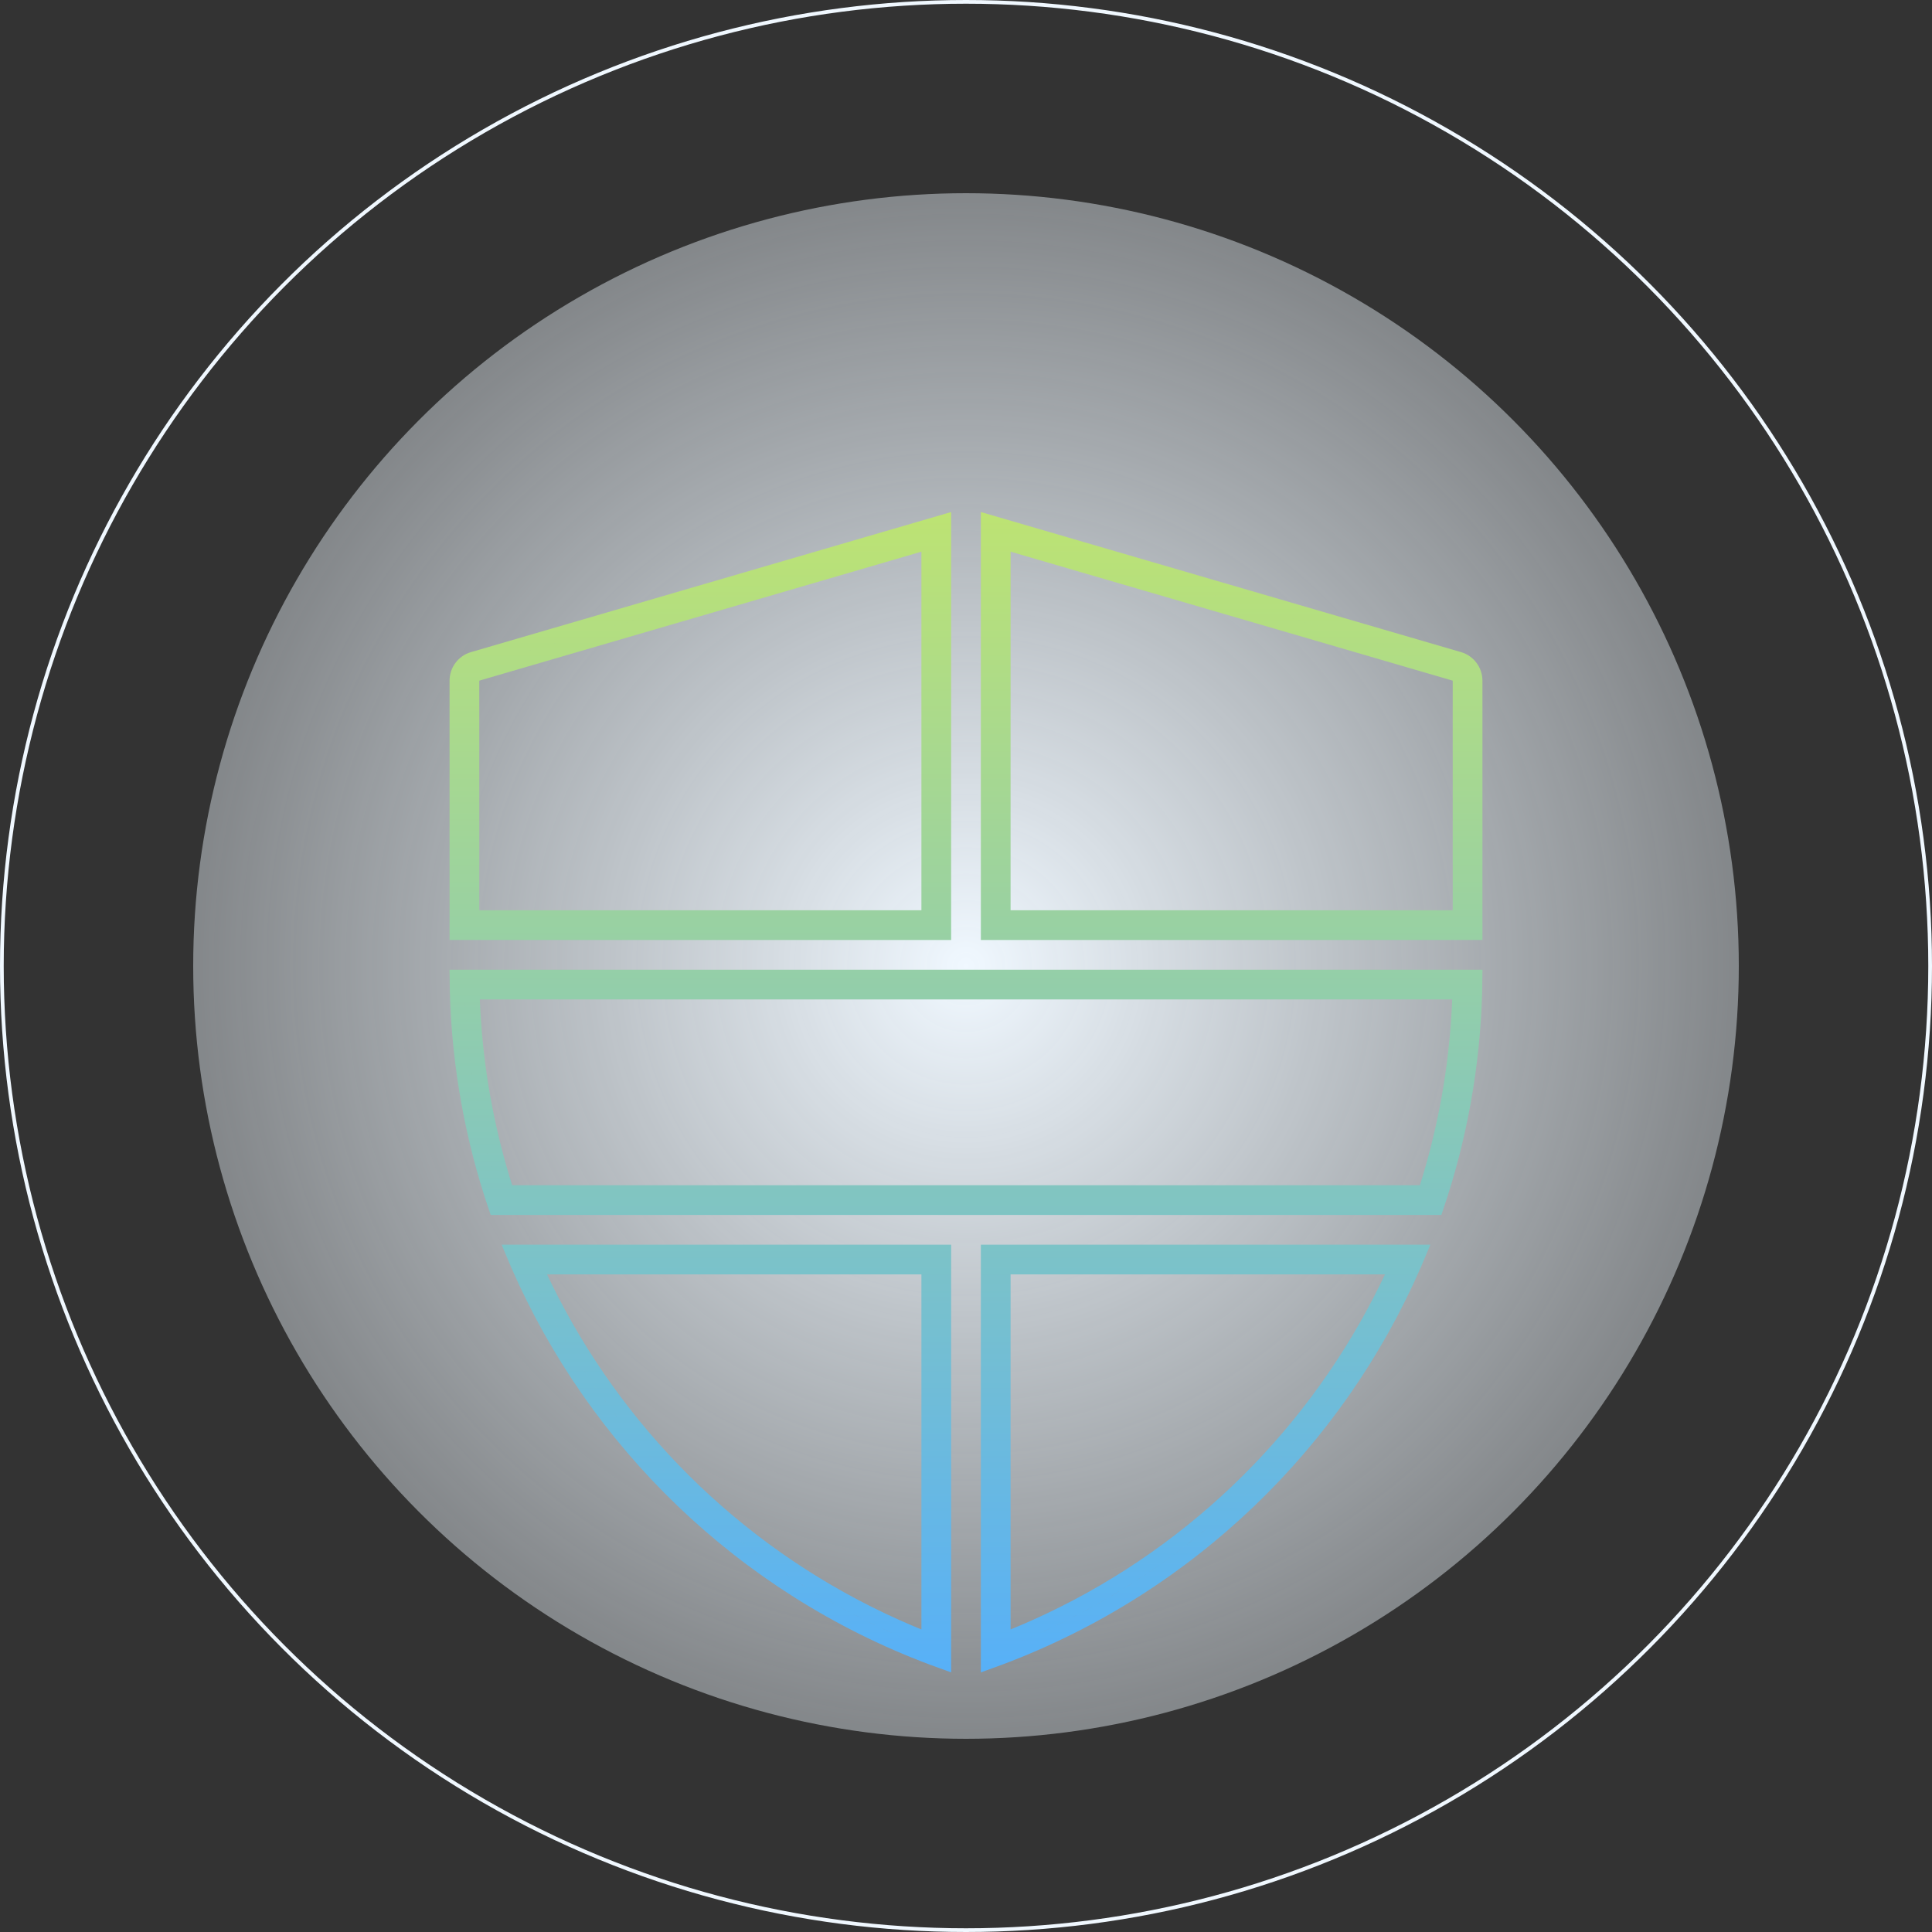
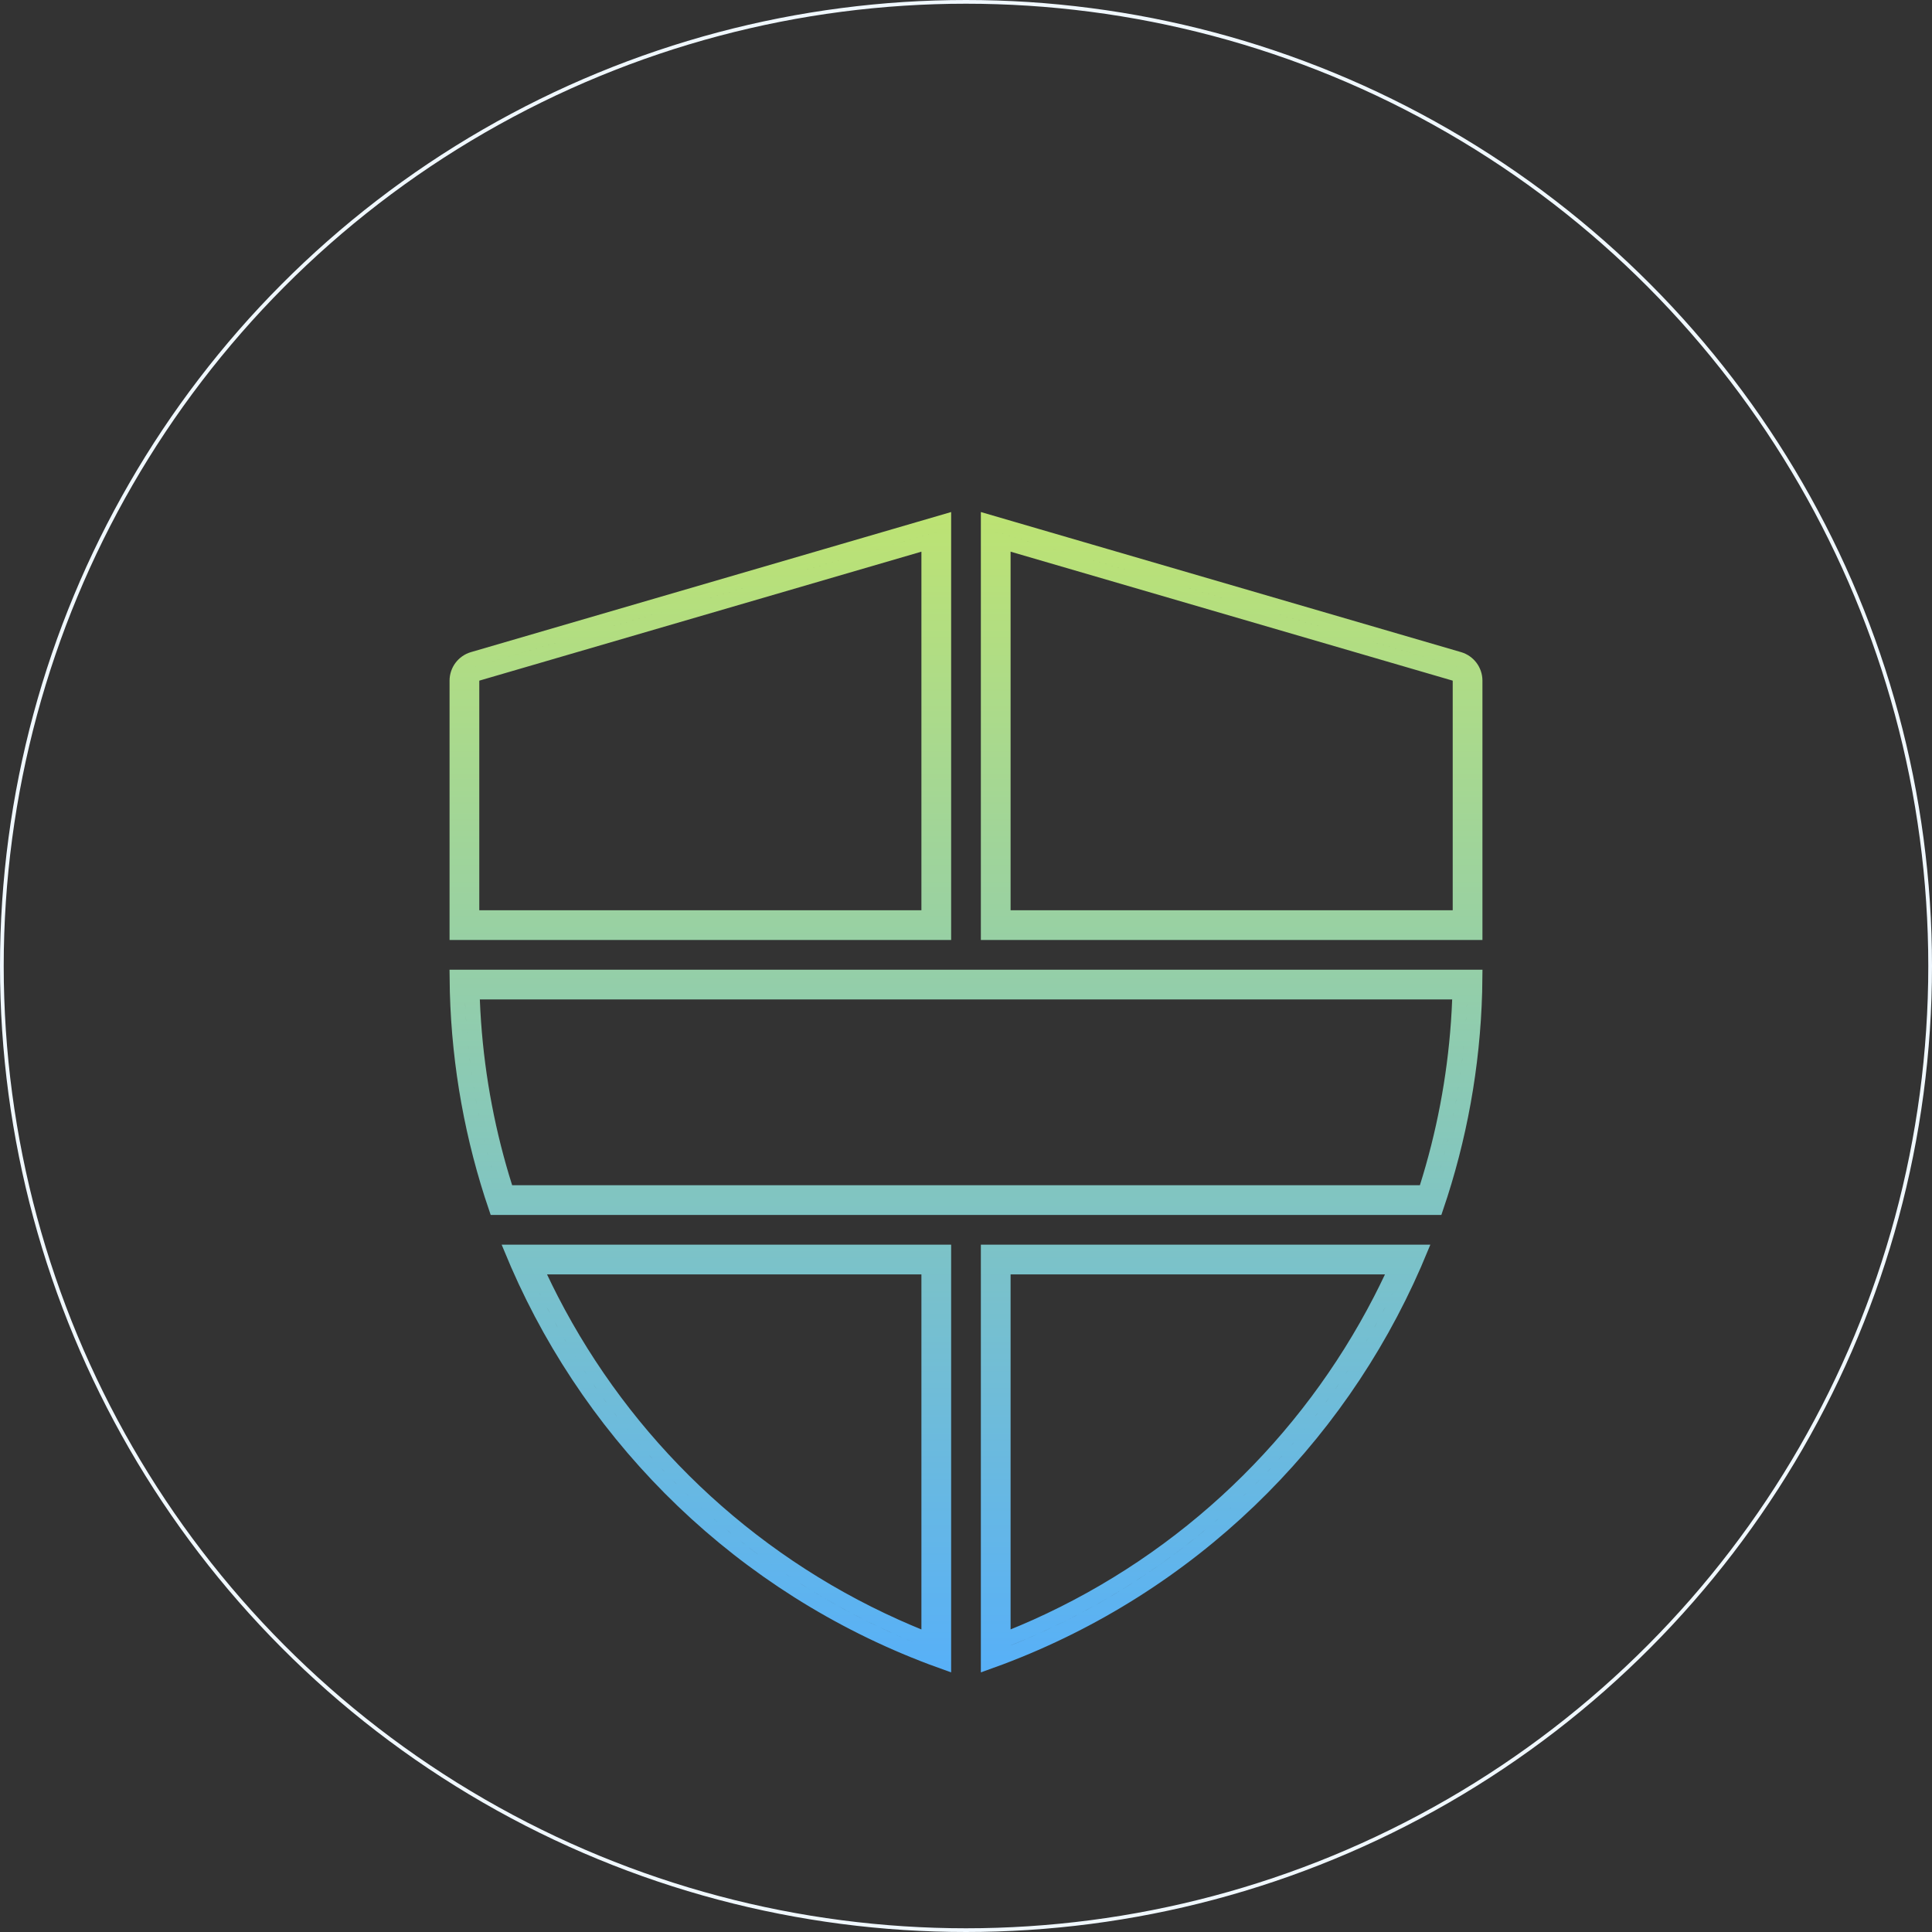
<svg xmlns="http://www.w3.org/2000/svg" width="520" height="520" viewBox="0 0 520 520" fill="none">
  <rect x="0" y="0" width="520" height="520" fill="#333333" stroke="none" />
  <circle cx="260" cy="260" r="259.5" stroke="#F0F8FF" />
-   <circle cx="260" cy="260" r="208" fill="url(#paint0_radial)" />
-   <path d="M250 148.483V145.816L247.44 146.563L128.44 181.279L127 181.699V183.199V245V247H129H248H250V245V148.483ZM250 343V341H248H147.232H144.077L145.423 343.853C146.385 345.893 147.382 347.914 148.414 349.916C168.174 388.27 200.567 419.611 241.182 437.824C243.183 438.721 245.204 439.586 247.244 440.419L250 441.544V438.568V343ZM272.56 146.563L270 145.816V148.483V245V247H272H391H393V245V183.199V181.699L391.56 181.279L272.56 146.563ZM272 341H270V343V438.568V441.544L272.756 440.419C274.796 439.586 276.817 438.721 278.818 437.824C319.433 419.611 351.826 388.27 371.586 349.916C372.618 347.914 373.615 345.893 374.577 343.853L375.923 341H372.768H272ZM392.854 269.078L392.934 267H390.855H129.146H127.067L127.148 269.078C127.227 271.105 127.338 273.126 127.479 275.141C128.558 290.441 131.436 305.344 135.937 319.602L136.378 321H137.844H382.166H383.632L384.073 319.602C388.571 305.344 391.448 290.441 392.523 275.14C392.665 273.126 392.775 271.105 392.854 269.078ZM123 183.199C123 180.533 124.76 178.186 127.32 177.439L254 140.482V251H123V183.199ZM254 337V447.284C252.897 446.89 251.799 446.487 250.706 446.075C199.881 426.91 160.271 388.16 139.374 340.201C138.911 339.139 138.458 338.072 138.013 337H254ZM392.68 177.439C395.24 178.186 397 180.533 397 183.199V251H266V140.482L392.68 177.439ZM269.294 446.075C268.201 446.487 267.103 446.89 266 447.284V337H381.987C381.542 338.072 381.089 339.139 380.626 340.201C359.729 388.16 320.119 426.91 269.294 446.075ZM123.075 266.945C123.039 265.633 123.016 264.318 123.006 263H396.995C396.985 264.318 396.962 265.633 396.926 266.946C396.378 287.061 392.78 306.587 386.513 325H133.498C127.228 306.587 123.627 287.061 123.075 266.945Z" stroke="url(#paint1_linear)" stroke-width="4" />
+   <path d="M250 148.483V145.816L247.44 146.563L128.44 181.279L127 181.699V183.199V245V247H129H248H250V245V148.483ZM250 343V341H248H147.232H144.077L145.423 343.853C146.385 345.893 147.382 347.914 148.414 349.916C168.174 388.27 200.567 419.611 241.182 437.824C243.183 438.721 245.204 439.586 247.244 440.419L250 441.544V438.568V343ZM272.56 146.563L270 145.816V148.483V245V247H272H391H393V245V183.199V181.699L391.56 181.279L272.56 146.563ZM272 341H270V343V438.568V441.544C274.796 439.586 276.817 438.721 278.818 437.824C319.433 419.611 351.826 388.27 371.586 349.916C372.618 347.914 373.615 345.893 374.577 343.853L375.923 341H372.768H272ZM392.854 269.078L392.934 267H390.855H129.146H127.067L127.148 269.078C127.227 271.105 127.338 273.126 127.479 275.141C128.558 290.441 131.436 305.344 135.937 319.602L136.378 321H137.844H382.166H383.632L384.073 319.602C388.571 305.344 391.448 290.441 392.523 275.14C392.665 273.126 392.775 271.105 392.854 269.078ZM123 183.199C123 180.533 124.76 178.186 127.32 177.439L254 140.482V251H123V183.199ZM254 337V447.284C252.897 446.89 251.799 446.487 250.706 446.075C199.881 426.91 160.271 388.16 139.374 340.201C138.911 339.139 138.458 338.072 138.013 337H254ZM392.68 177.439C395.24 178.186 397 180.533 397 183.199V251H266V140.482L392.68 177.439ZM269.294 446.075C268.201 446.487 267.103 446.89 266 447.284V337H381.987C381.542 338.072 381.089 339.139 380.626 340.201C359.729 388.16 320.119 426.91 269.294 446.075ZM123.075 266.945C123.039 265.633 123.016 264.318 123.006 263H396.995C396.985 264.318 396.962 265.633 396.926 266.946C396.378 287.061 392.78 306.587 386.513 325H133.498C127.228 306.587 123.627 287.061 123.075 266.945Z" stroke="url(#paint1_linear)" stroke-width="4" />
  <defs>
    <radialGradient id="paint0_radial" cx="0" cy="0" r="1" gradientUnits="userSpaceOnUse" gradientTransform="translate(260 260) rotate(90) scale(208)">
      <stop stop-color="#F0F8FF" />
      <stop offset="1" stop-color="#F0F8FF" stop-opacity="0.43" />
    </radialGradient>
    <linearGradient id="paint1_linear" x1="260" y1="137.815" x2="260" y2="450.101" gradientUnits="userSpaceOnUse">
      <stop stop-color="#BDE373" />
      <stop offset="1" stop-color="#57B0F8" />
    </linearGradient>
  </defs>
</svg>